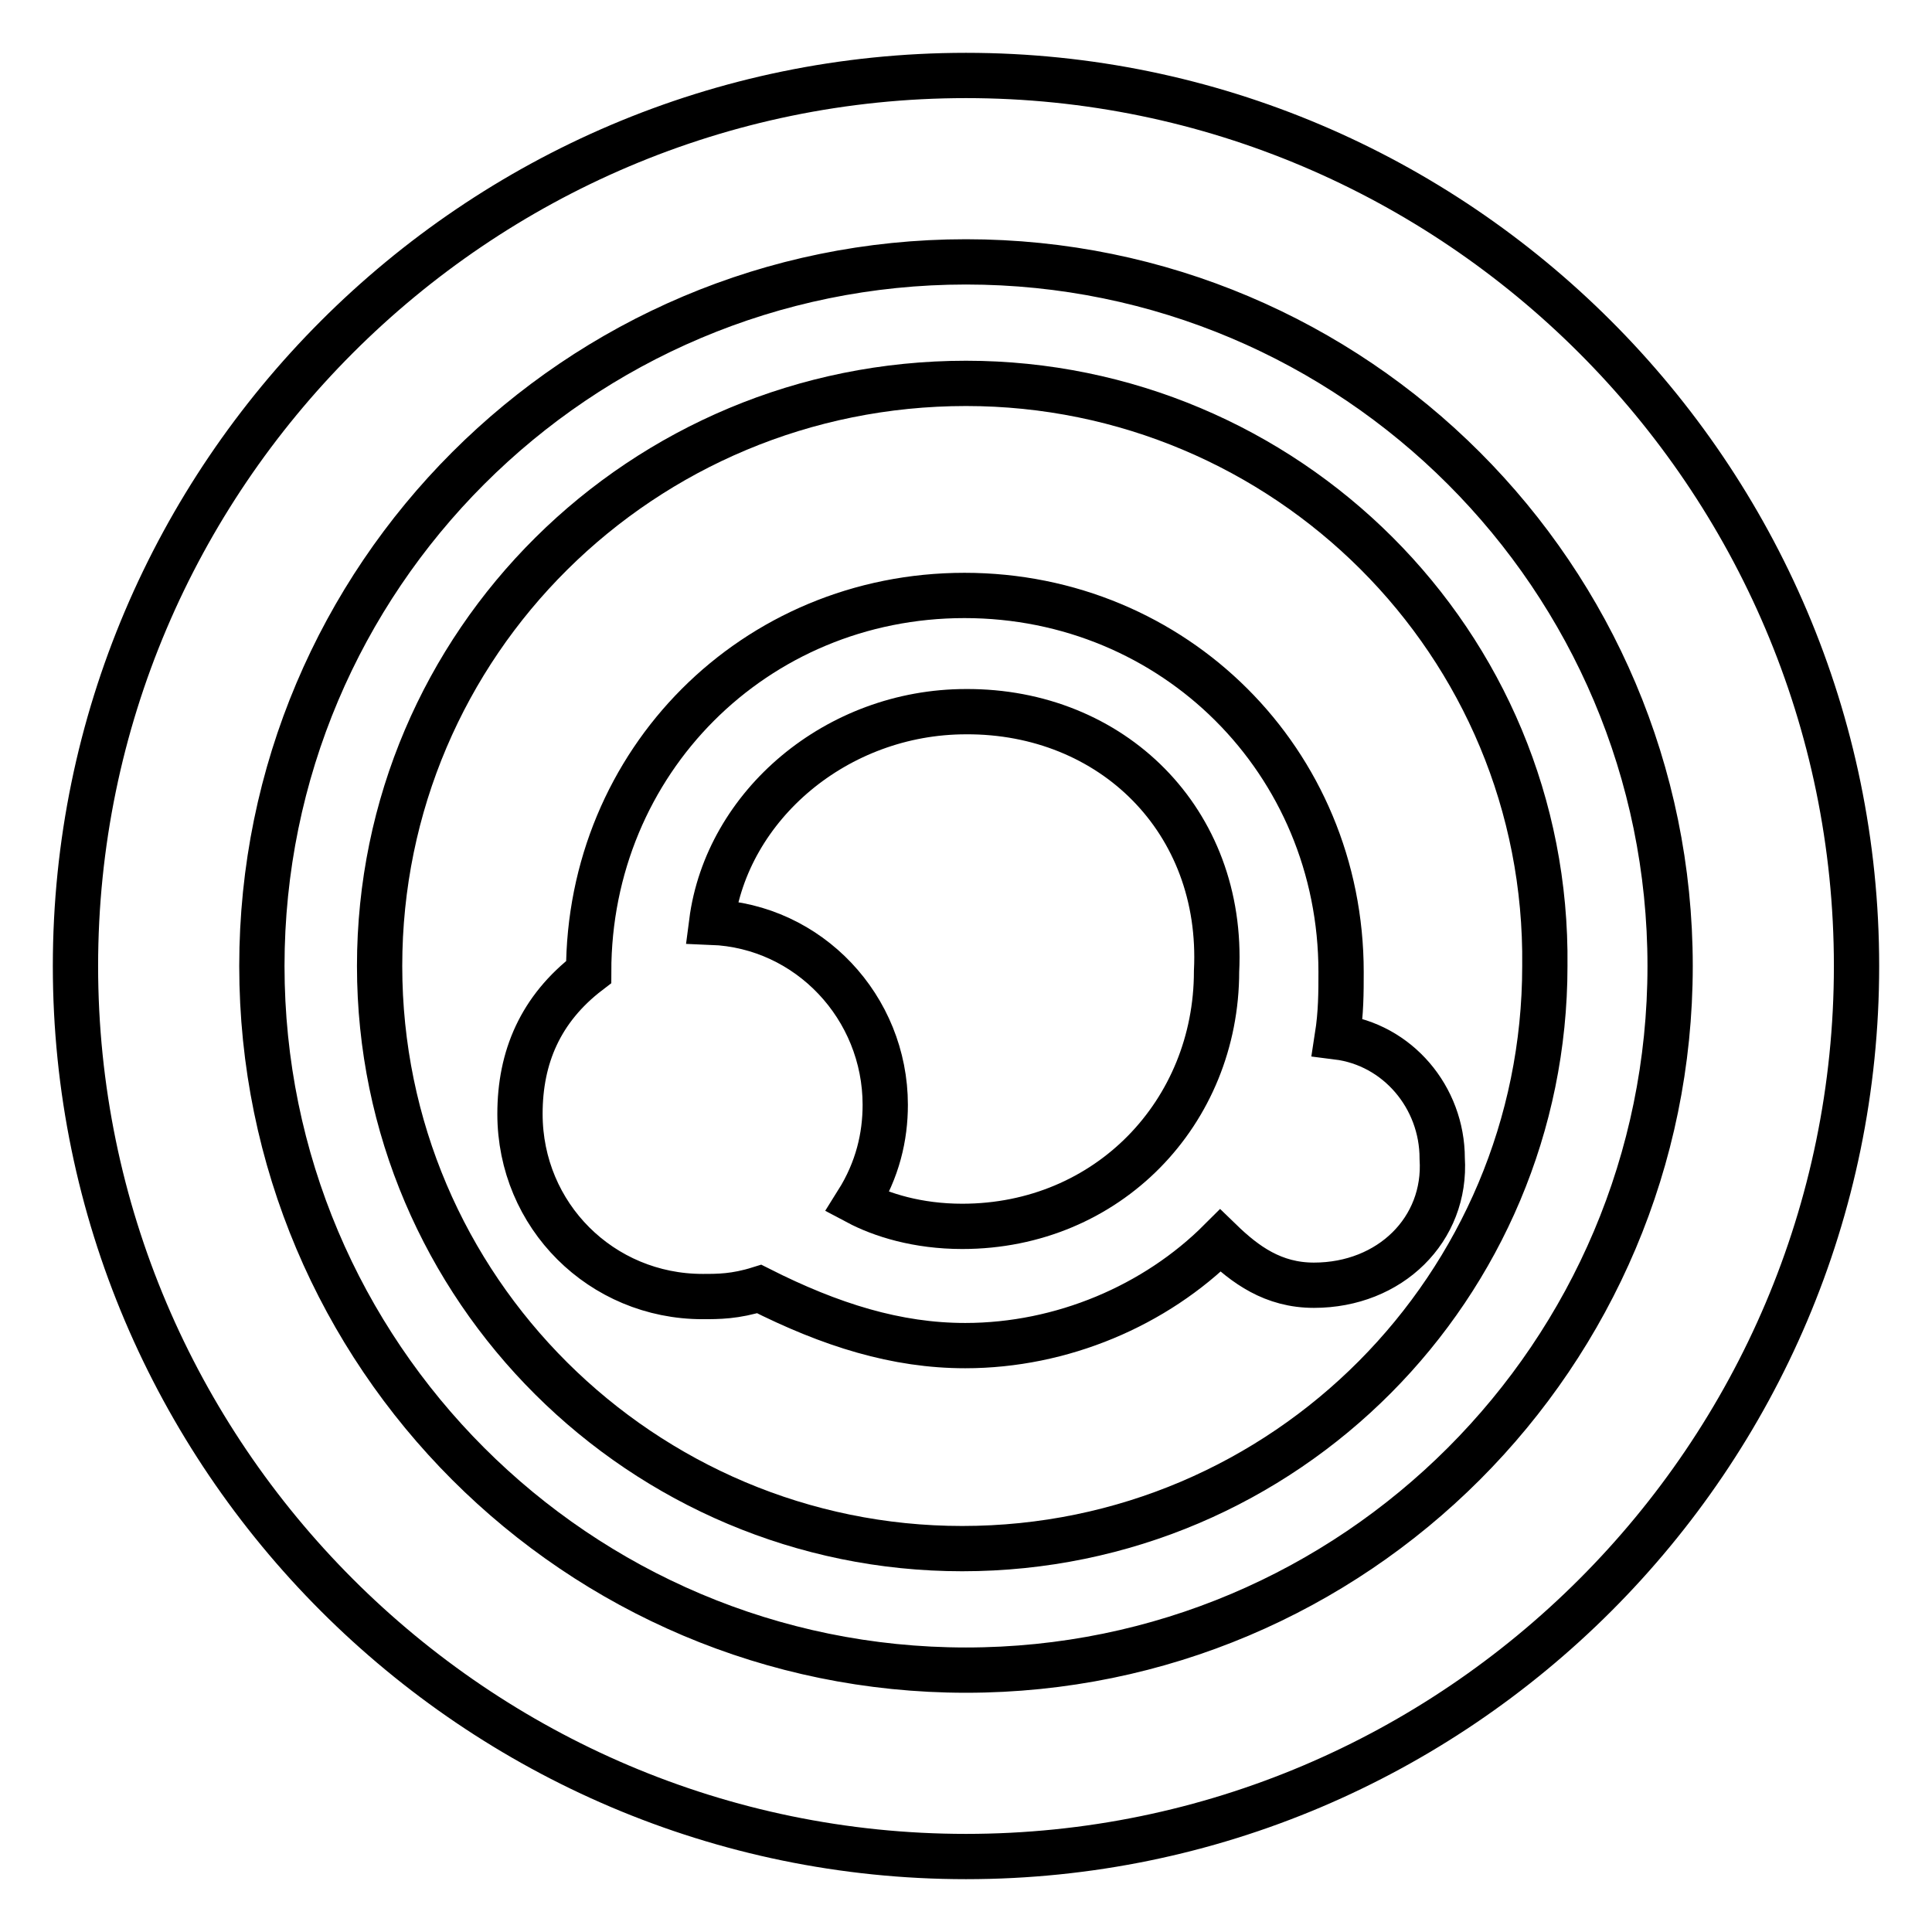
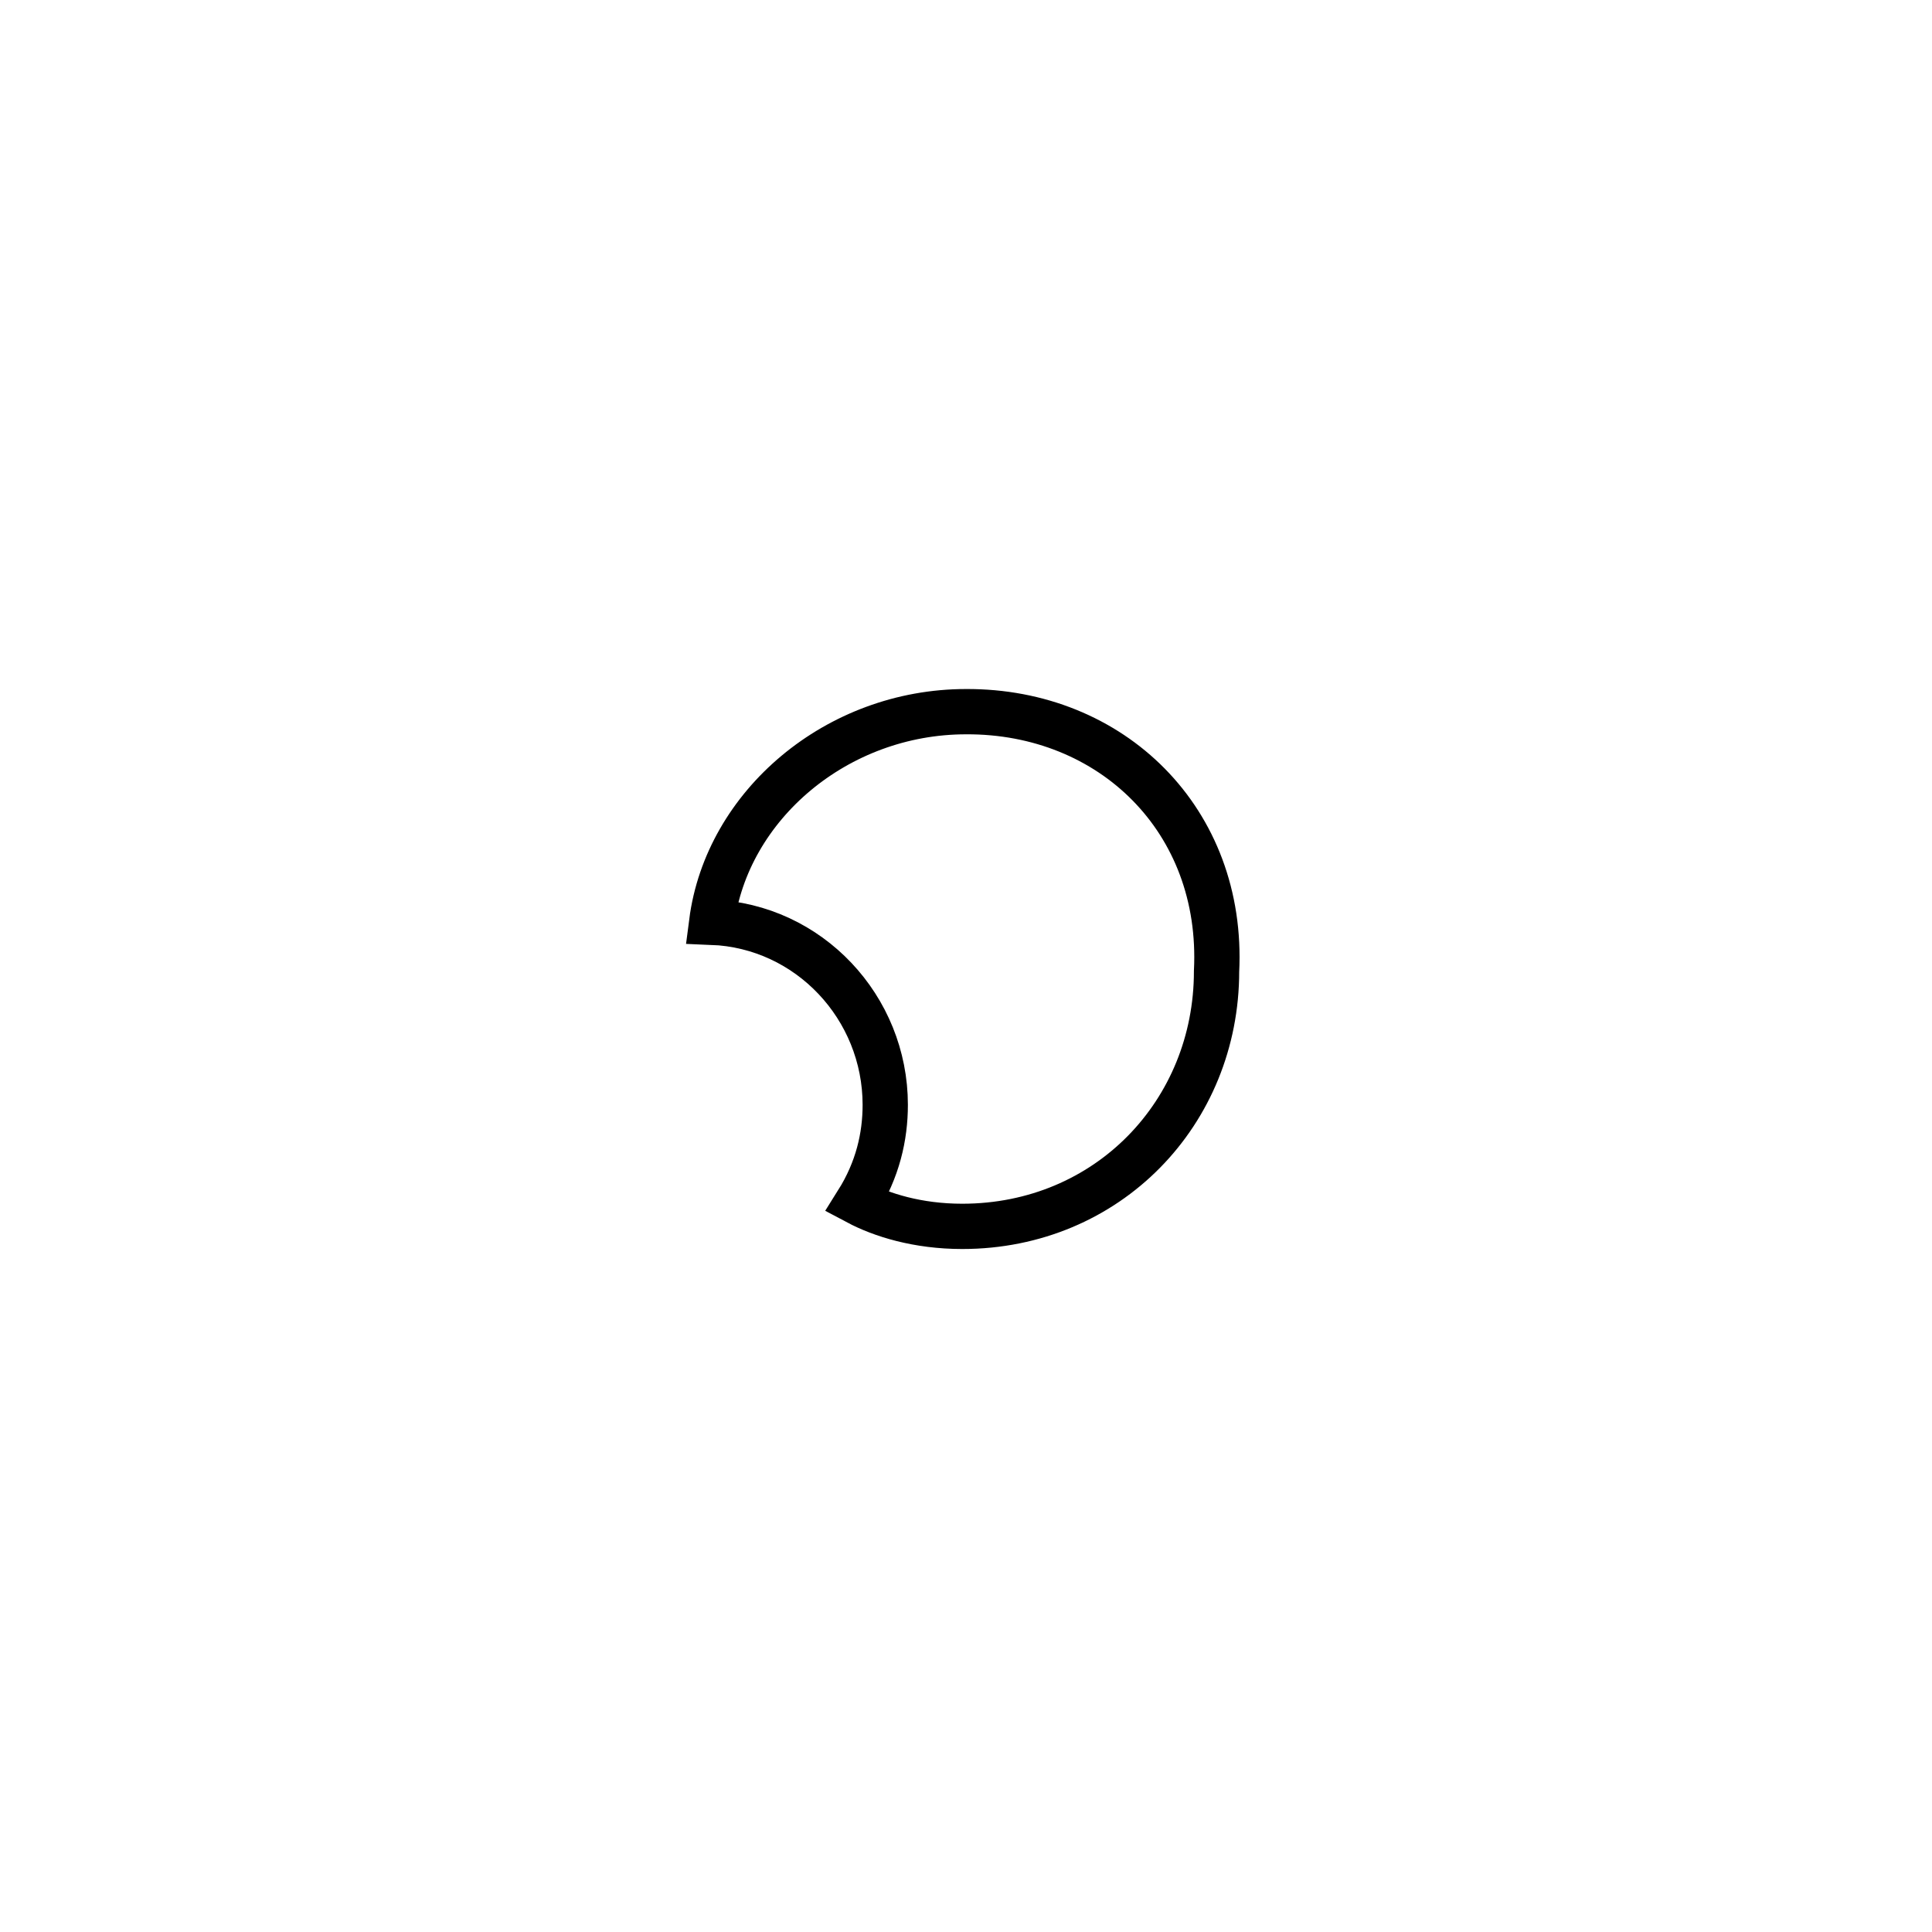
<svg xmlns="http://www.w3.org/2000/svg" version="1.1" x="0px" y="0px" viewBox="0 0 256 256" enable-background="new 0 0 256 256" xml:space="preserve">
  <g>
-     <path stroke-width="6" fill-opacity="0" stroke="#000000" d="M128,10C63,10,10,63.1,10,128c0,64.9,53,118,118,118s118-53,118-118C246,63,192.9,10,128,10z M128,221.3 c-51.5,0-93.3-41.8-93.3-93.3c0-51.5,41.8-93.3,93.3-93.3c51.5,0,93.3,41.8,93.3,93.3C221.3,179.5,179.5,221.3,128,221.3z" />
    <path stroke-width="6" fill-opacity="0" stroke="#000000" d="M128,94.3c-17.1,0-31.7,12.4-33.7,27.9c12.9,0.5,23,11.3,23,24.2c0,4.2-1,8.6-3.7,12.9 c3.2,1.7,8,3.2,13.9,3.2c19.3,0,33.7-15.1,33.7-33.8C162.2,108.7,147.3,94.2,128,94.3z" />
-     <path stroke-width="6" fill-opacity="0" stroke="#000000" d="M128,50.8c-42.9,0-77.7,34.4-77.7,77.2s34.9,77.2,77.2,77.2c42.9,0,77.2-34.9,77.2-77.2 C205.2,85.1,170.3,50.8,128,50.8z M174.1,170.3c-5.4,0-9.1-2.7-12.4-5.9c-8.6,8.6-21,13.9-33.8,13.9c-9.1,0-17.8-2.7-27.3-7.5 c-3.2,1-5.4,1-7.5,1c-13.4,0-24.2-10.7-24.2-24.2c0-7.5,2.7-13.9,9.1-18.8c0-27.9,22-49.9,49.8-49.9c27.8,0,49.9,22,49.9,49.9 c0,2.7,0,5.4-0.5,8.6c8,1,13.9,8,13.9,16.1C191.7,162.9,184.2,170.3,174.1,170.3L174.1,170.3z" />
  </g>
</svg>